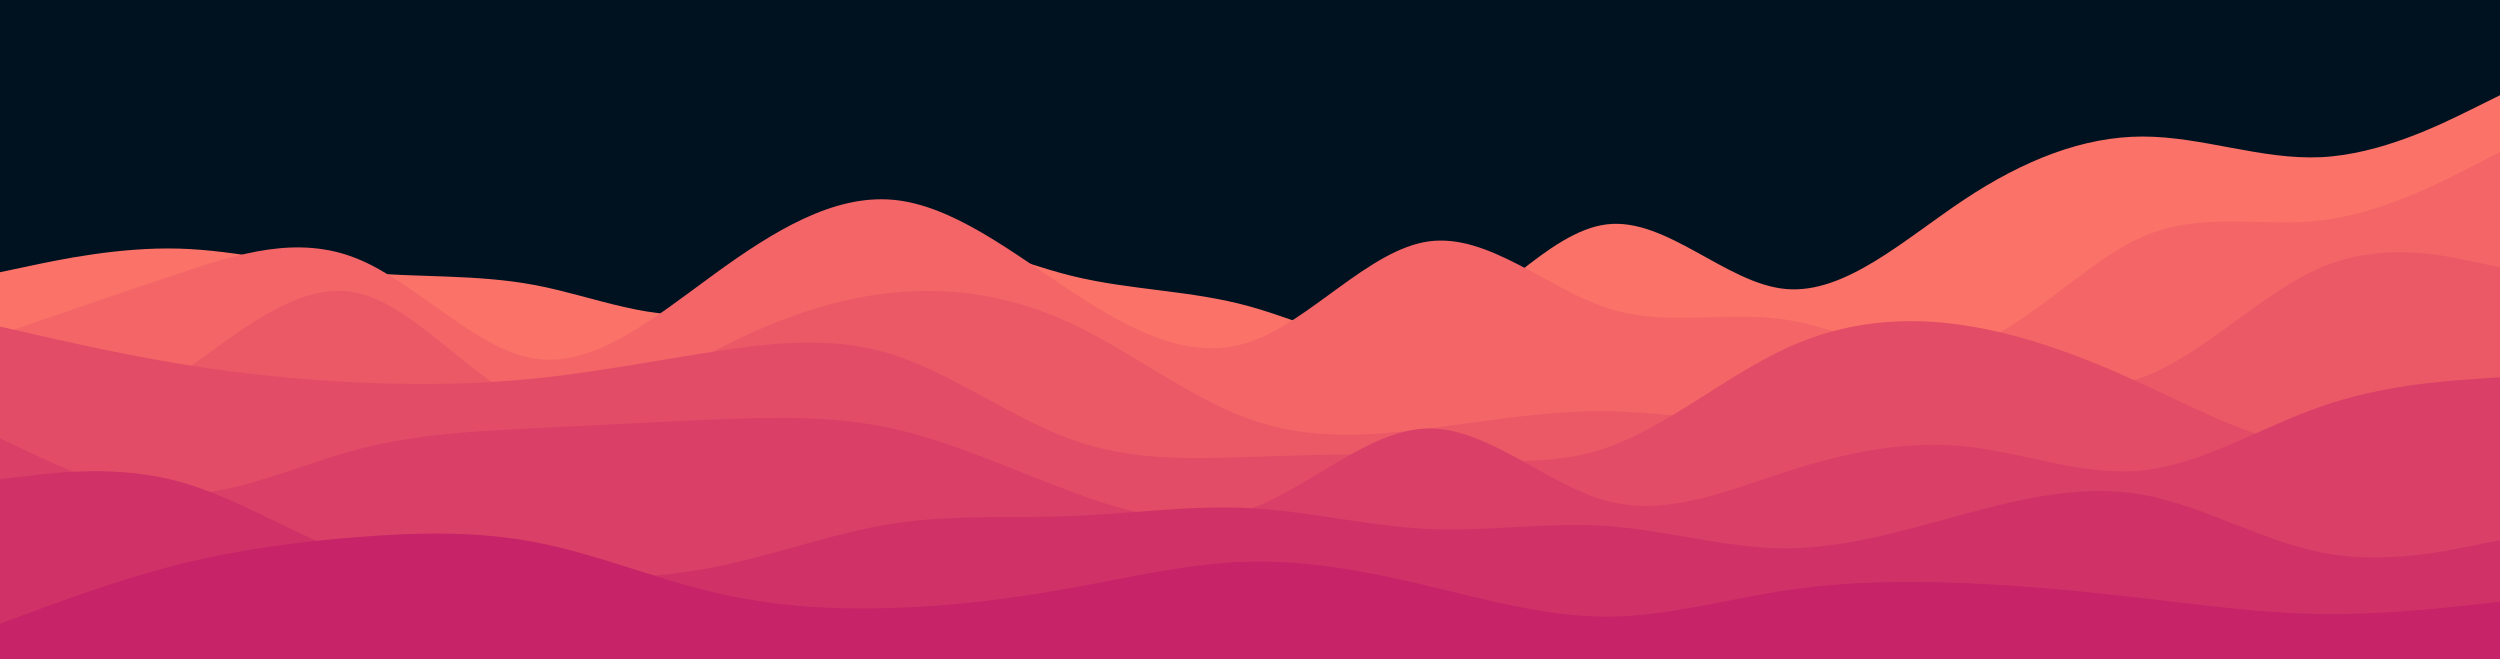
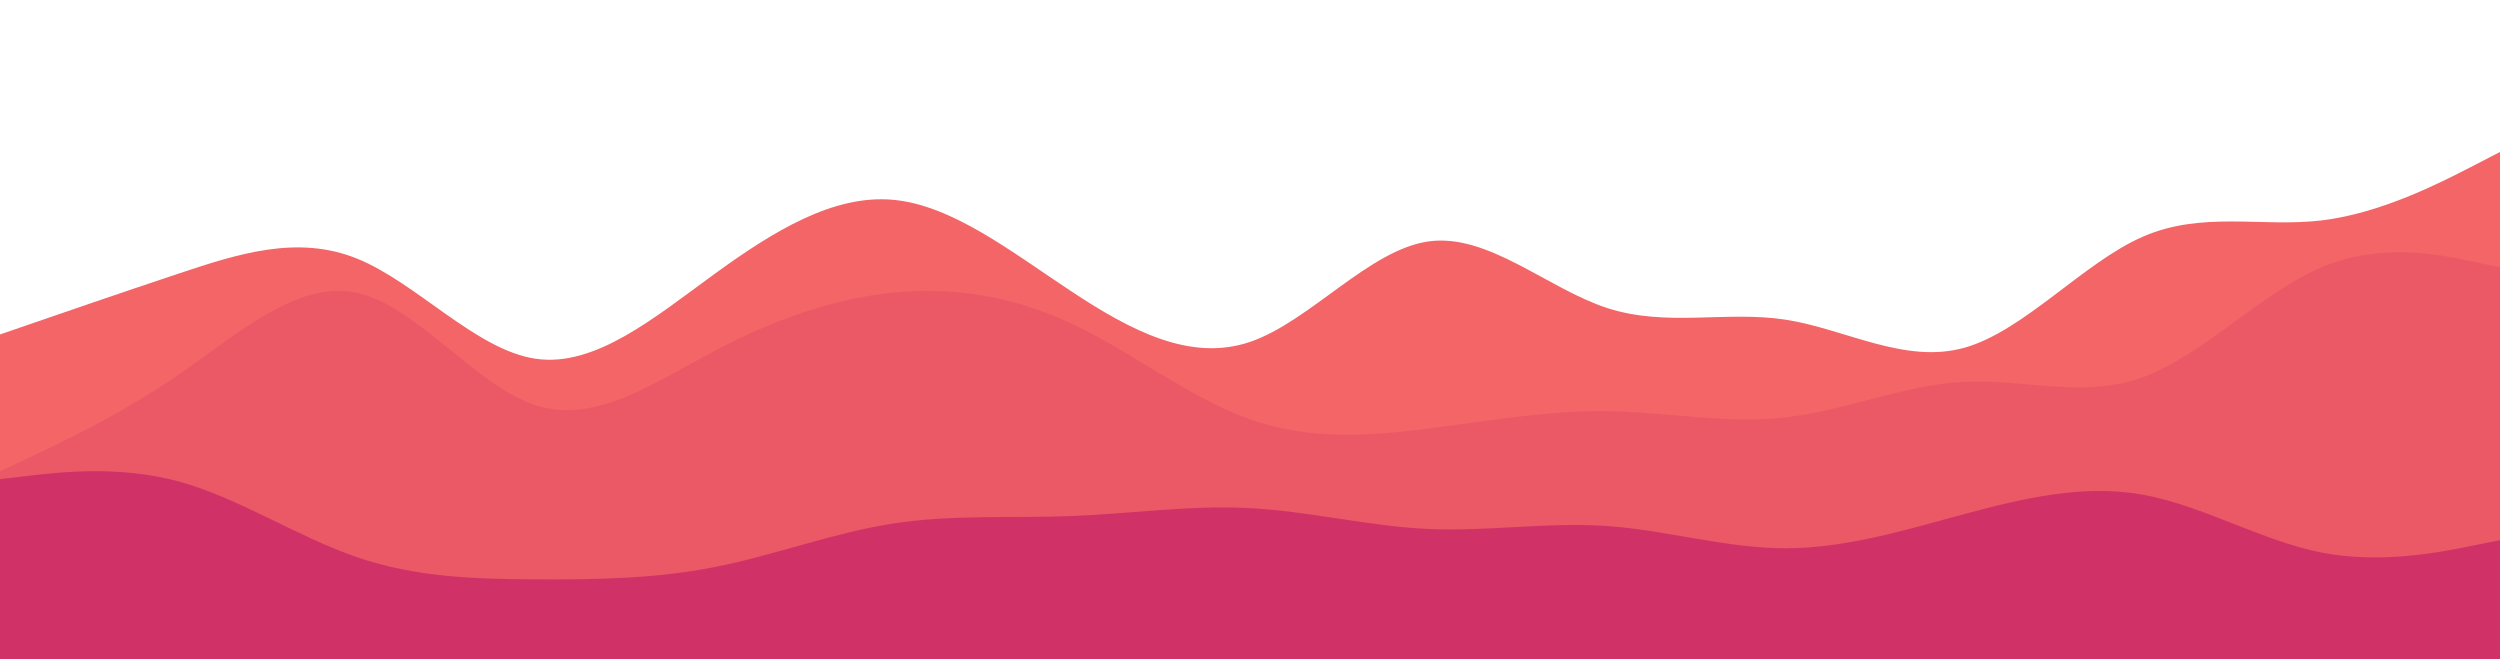
<svg xmlns="http://www.w3.org/2000/svg" id="visual" viewBox="0 0 4096 1080" width="4096" height="1080" version="1.1">
-   <rect x="0" y="0" width="4096" height="1080" fill="#001220" />
-   <path d="M0 446L48.8 435.7C97.7 425.3 195.3 404.7 292.8 407.3C390.3 410 487.7 436 585.2 445.7C682.7 455.3 780.3 448.7 877.8 467.3C975.3 486 1072.7 530 1170.2 511.2C1267.7 492.3 1365.3 410.7 1462.8 394.5C1560.3 378.3 1657.7 427.7 1755.2 451.8C1852.7 476 1950.3 475 2048 502.2C2145.7 529.3 2243.3 584.7 2340.8 547C2438.3 509.3 2535.7 378.7 2633.2 367.5C2730.7 356.3 2828.3 464.7 2925.8 473.5C3023.3 482.3 3120.7 391.7 3218.2 327C3315.7 262.3 3413.3 223.7 3510.8 223.7C3608.3 223.7 3705.7 262.3 3803.2 257.5C3900.7 252.7 3998.3 204.3 4047.2 180.2L4096 156L4096 1081L4047.2 1081C3998.3 1081 3900.7 1081 3803.2 1081C3705.7 1081 3608.3 1081 3510.8 1081C3413.3 1081 3315.7 1081 3218.2 1081C3120.7 1081 3023.3 1081 2925.8 1081C2828.3 1081 2730.7 1081 2633.2 1081C2535.7 1081 2438.3 1081 2340.8 1081C2243.3 1081 2145.7 1081 2048 1081C1950.3 1081 1852.7 1081 1755.2 1081C1657.7 1081 1560.3 1081 1462.8 1081C1365.3 1081 1267.7 1081 1170.2 1081C1072.7 1081 975.3 1081 877.8 1081C780.3 1081 682.7 1081 585.2 1081C487.7 1081 390.3 1081 292.8 1081C195.3 1081 97.7 1081 48.8 1081L0 1081Z" fill="#fa7268" />
  <path d="M0 548L48.8 531.2C97.7 514.3 195.3 480.7 292.8 448.2C390.3 415.7 487.7 384.3 585.2 423.8C682.7 463.3 780.3 573.7 877.8 587.8C975.3 602 1072.7 520 1170.2 449.2C1267.7 378.3 1365.3 318.7 1462.8 327.3C1560.3 336 1657.7 413 1755.2 477.3C1852.7 541.7 1950.3 593.3 2048 560.2C2145.7 527 2243.3 409 2340.8 395.5C2438.3 382 2535.7 473 2633.2 504.7C2730.7 536.3 2828.3 508.7 2925.8 523.8C3023.3 539 3120.7 597 3218.2 569.8C3315.7 542.7 3413.3 430.3 3510.8 387.8C3608.3 345.3 3705.7 372.7 3803.2 361.2C3900.7 349.7 3998.3 299.3 4047.2 274.2L4096 249L4096 1081L4047.2 1081C3998.3 1081 3900.7 1081 3803.2 1081C3705.7 1081 3608.3 1081 3510.8 1081C3413.3 1081 3315.7 1081 3218.2 1081C3120.7 1081 3023.3 1081 2925.8 1081C2828.3 1081 2730.7 1081 2633.2 1081C2535.7 1081 2438.3 1081 2340.8 1081C2243.3 1081 2145.7 1081 2048 1081C1950.3 1081 1852.7 1081 1755.2 1081C1657.7 1081 1560.3 1081 1462.8 1081C1365.3 1081 1267.7 1081 1170.2 1081C1072.7 1081 975.3 1081 877.8 1081C780.3 1081 682.7 1081 585.2 1081C487.7 1081 390.3 1081 292.8 1081C195.3 1081 97.7 1081 48.8 1081L0 1081Z" fill="#f36567" />
  <path d="M0 772L48.8 749.2C97.7 726.3 195.3 680.7 292.8 613.7C390.3 546.7 487.7 458.3 585.2 479.8C682.7 501.3 780.3 632.7 877.8 664C975.3 695.3 1072.7 626.7 1170.2 575.2C1267.7 523.7 1365.3 489.3 1462.8 479.5C1560.3 469.7 1657.7 484.3 1755.2 530C1852.7 575.7 1950.3 652.3 2048 687C2145.7 721.7 2243.3 714.3 2340.8 702C2438.3 689.7 2535.7 672.3 2633.2 673.7C2730.7 675 2828.3 695 2925.8 683.8C3023.3 672.7 3120.7 630.3 3218.2 625.5C3315.7 620.7 3413.3 653.3 3510.8 618C3608.3 582.7 3705.7 479.3 3803.2 438C3900.7 396.7 3998.3 417.3 4047.2 427.7L4096 438L4096 1081L4047.2 1081C3998.3 1081 3900.7 1081 3803.2 1081C3705.7 1081 3608.3 1081 3510.8 1081C3413.3 1081 3315.7 1081 3218.2 1081C3120.7 1081 3023.3 1081 2925.8 1081C2828.3 1081 2730.7 1081 2633.2 1081C2535.7 1081 2438.3 1081 2340.8 1081C2243.3 1081 2145.7 1081 2048 1081C1950.3 1081 1852.7 1081 1755.2 1081C1657.7 1081 1560.3 1081 1462.8 1081C1365.3 1081 1267.7 1081 1170.2 1081C1072.7 1081 975.3 1081 877.8 1081C780.3 1081 682.7 1081 585.2 1081C487.7 1081 390.3 1081 292.8 1081C195.3 1081 97.7 1081 48.8 1081L0 1081Z" fill="#eb5967" />
-   <path d="M0 535L48.8 546.2C97.7 557.3 195.3 579.7 292.8 595.8C390.3 612 487.7 622 585.2 626.5C682.7 631 780.3 630 877.8 620C975.3 610 1072.7 591 1170.2 576C1267.7 561 1365.3 550 1462.8 581C1560.3 612 1657.7 685 1755.2 720C1852.7 755 1950.3 752 2048 748.7C2145.7 745.3 2243.3 741.7 2340.8 747.2C2438.3 752.7 2535.7 767.3 2633.2 733.2C2730.7 699 2828.3 616 2925.8 570.8C3023.3 525.7 3120.7 518.3 3218.2 533C3315.7 547.7 3413.3 584.3 3510.8 629.3C3608.3 674.3 3705.7 727.7 3803.2 733C3900.7 738.3 3998.3 695.7 4047.2 674.3L4096 653L4096 1081L4047.2 1081C3998.3 1081 3900.7 1081 3803.2 1081C3705.7 1081 3608.3 1081 3510.8 1081C3413.3 1081 3315.7 1081 3218.2 1081C3120.7 1081 3023.3 1081 2925.8 1081C2828.3 1081 2730.7 1081 2633.2 1081C2535.7 1081 2438.3 1081 2340.8 1081C2243.3 1081 2145.7 1081 2048 1081C1950.3 1081 1852.7 1081 1755.2 1081C1657.7 1081 1560.3 1081 1462.8 1081C1365.3 1081 1267.7 1081 1170.2 1081C1072.7 1081 975.3 1081 877.8 1081C780.3 1081 682.7 1081 585.2 1081C487.7 1081 390.3 1081 292.8 1081C195.3 1081 97.7 1081 48.8 1081L0 1081Z" fill="#e34c67" />
-   <path d="M0 718L48.8 741.2C97.7 764.3 195.3 810.7 292.8 810.2C390.3 809.7 487.7 762.3 585.2 736.5C682.7 710.7 780.3 706.3 877.8 701.5C975.3 696.7 1072.7 691.3 1170.2 687.3C1267.7 683.3 1365.3 680.7 1462.8 702.2C1560.3 723.7 1657.7 769.3 1755.2 805.5C1852.7 841.7 1950.3 868.3 2048 833.7C2145.7 799 2243.3 703 2340.8 702C2438.3 701 2535.7 795 2633.2 820.8C2730.7 846.7 2828.3 804.3 2925.8 773C3023.3 741.7 3120.7 721.3 3218.2 731.2C3315.7 741 3413.3 781 3510.8 770.7C3608.3 760.3 3705.7 699.7 3803.2 665.8C3900.7 632 3998.3 625 4047.2 621.5L4096 618L4096 1081L4047.2 1081C3998.3 1081 3900.7 1081 3803.2 1081C3705.7 1081 3608.3 1081 3510.8 1081C3413.3 1081 3315.7 1081 3218.2 1081C3120.7 1081 3023.3 1081 2925.8 1081C2828.3 1081 2730.7 1081 2633.2 1081C2535.7 1081 2438.3 1081 2340.8 1081C2243.3 1081 2145.7 1081 2048 1081C1950.3 1081 1852.7 1081 1755.2 1081C1657.7 1081 1560.3 1081 1462.8 1081C1365.3 1081 1267.7 1081 1170.2 1081C1072.7 1081 975.3 1081 877.8 1081C780.3 1081 682.7 1081 585.2 1081C487.7 1081 390.3 1081 292.8 1081C195.3 1081 97.7 1081 48.8 1081L0 1081Z" fill="#da3f67" />
  <path d="M0 785L48.8 779.3C97.7 773.7 195.3 762.3 292.8 788.8C390.3 815.3 487.7 879.7 585.2 913C682.7 946.3 780.3 948.7 877.8 949.2C975.3 949.7 1072.7 948.3 1170.2 929.2C1267.7 910 1365.3 873 1462.8 857.8C1560.3 842.7 1657.7 849.3 1755.2 845.5C1852.7 841.7 1950.3 827.3 2048 832.5C2145.7 837.7 2243.3 862.3 2340.8 866.7C2438.3 871 2535.7 855 2633.2 861.8C2730.7 868.7 2828.3 898.3 2925.8 898.3C3023.3 898.3 3120.7 868.7 3218.2 842.3C3315.7 816 3413.3 793 3510.8 810.5C3608.3 828 3705.7 886 3803.2 905.2C3900.7 924.3 3998.3 904.7 4047.2 894.8L4096 885L4096 1081L4047.2 1081C3998.3 1081 3900.7 1081 3803.2 1081C3705.7 1081 3608.3 1081 3510.8 1081C3413.3 1081 3315.7 1081 3218.2 1081C3120.7 1081 3023.3 1081 2925.8 1081C2828.3 1081 2730.7 1081 2633.2 1081C2535.7 1081 2438.3 1081 2340.8 1081C2243.3 1081 2145.7 1081 2048 1081C1950.3 1081 1852.7 1081 1755.2 1081C1657.7 1081 1560.3 1081 1462.8 1081C1365.3 1081 1267.7 1081 1170.2 1081C1072.7 1081 975.3 1081 877.8 1081C780.3 1081 682.7 1081 585.2 1081C487.7 1081 390.3 1081 292.8 1081C195.3 1081 97.7 1081 48.8 1081L0 1081Z" fill="#d03267" />
-   <path d="M0 1022L48.8 1003.8C97.7 985.7 195.3 949.3 292.8 924.8C390.3 900.3 487.7 887.7 585.2 880C682.7 872.3 780.3 869.7 877.8 888.5C975.3 907.3 1072.7 947.7 1170.2 970.7C1267.7 993.7 1365.3 999.3 1462.8 996.2C1560.3 993 1657.7 981 1755.2 963.3C1852.7 945.7 1950.3 922.3 2048 920.2C2145.7 918 2243.3 937 2340.8 960.2C2438.3 983.3 2535.7 1010.7 2633.2 1010.3C2730.7 1010 2828.3 982 2925.8 967.3C3023.3 952.7 3120.7 951.3 3218.2 955.3C3315.7 959.3 3413.3 968.7 3510.8 980C3608.3 991.3 3705.7 1004.7 3803.2 1006C3900.7 1007.3 3998.3 996.7 4047.2 991.3L4096 986L4096 1081L4047.2 1081C3998.3 1081 3900.7 1081 3803.2 1081C3705.7 1081 3608.3 1081 3510.8 1081C3413.3 1081 3315.7 1081 3218.2 1081C3120.7 1081 3023.3 1081 2925.8 1081C2828.3 1081 2730.7 1081 2633.2 1081C2535.7 1081 2438.3 1081 2340.8 1081C2243.3 1081 2145.7 1081 2048 1081C1950.3 1081 1852.7 1081 1755.2 1081C1657.7 1081 1560.3 1081 1462.8 1081C1365.3 1081 1267.7 1081 1170.2 1081C1072.7 1081 975.3 1081 877.8 1081C780.3 1081 682.7 1081 585.2 1081C487.7 1081 390.3 1081 292.8 1081C195.3 1081 97.7 1081 48.8 1081L0 1081Z" fill="#c62368" />
</svg>